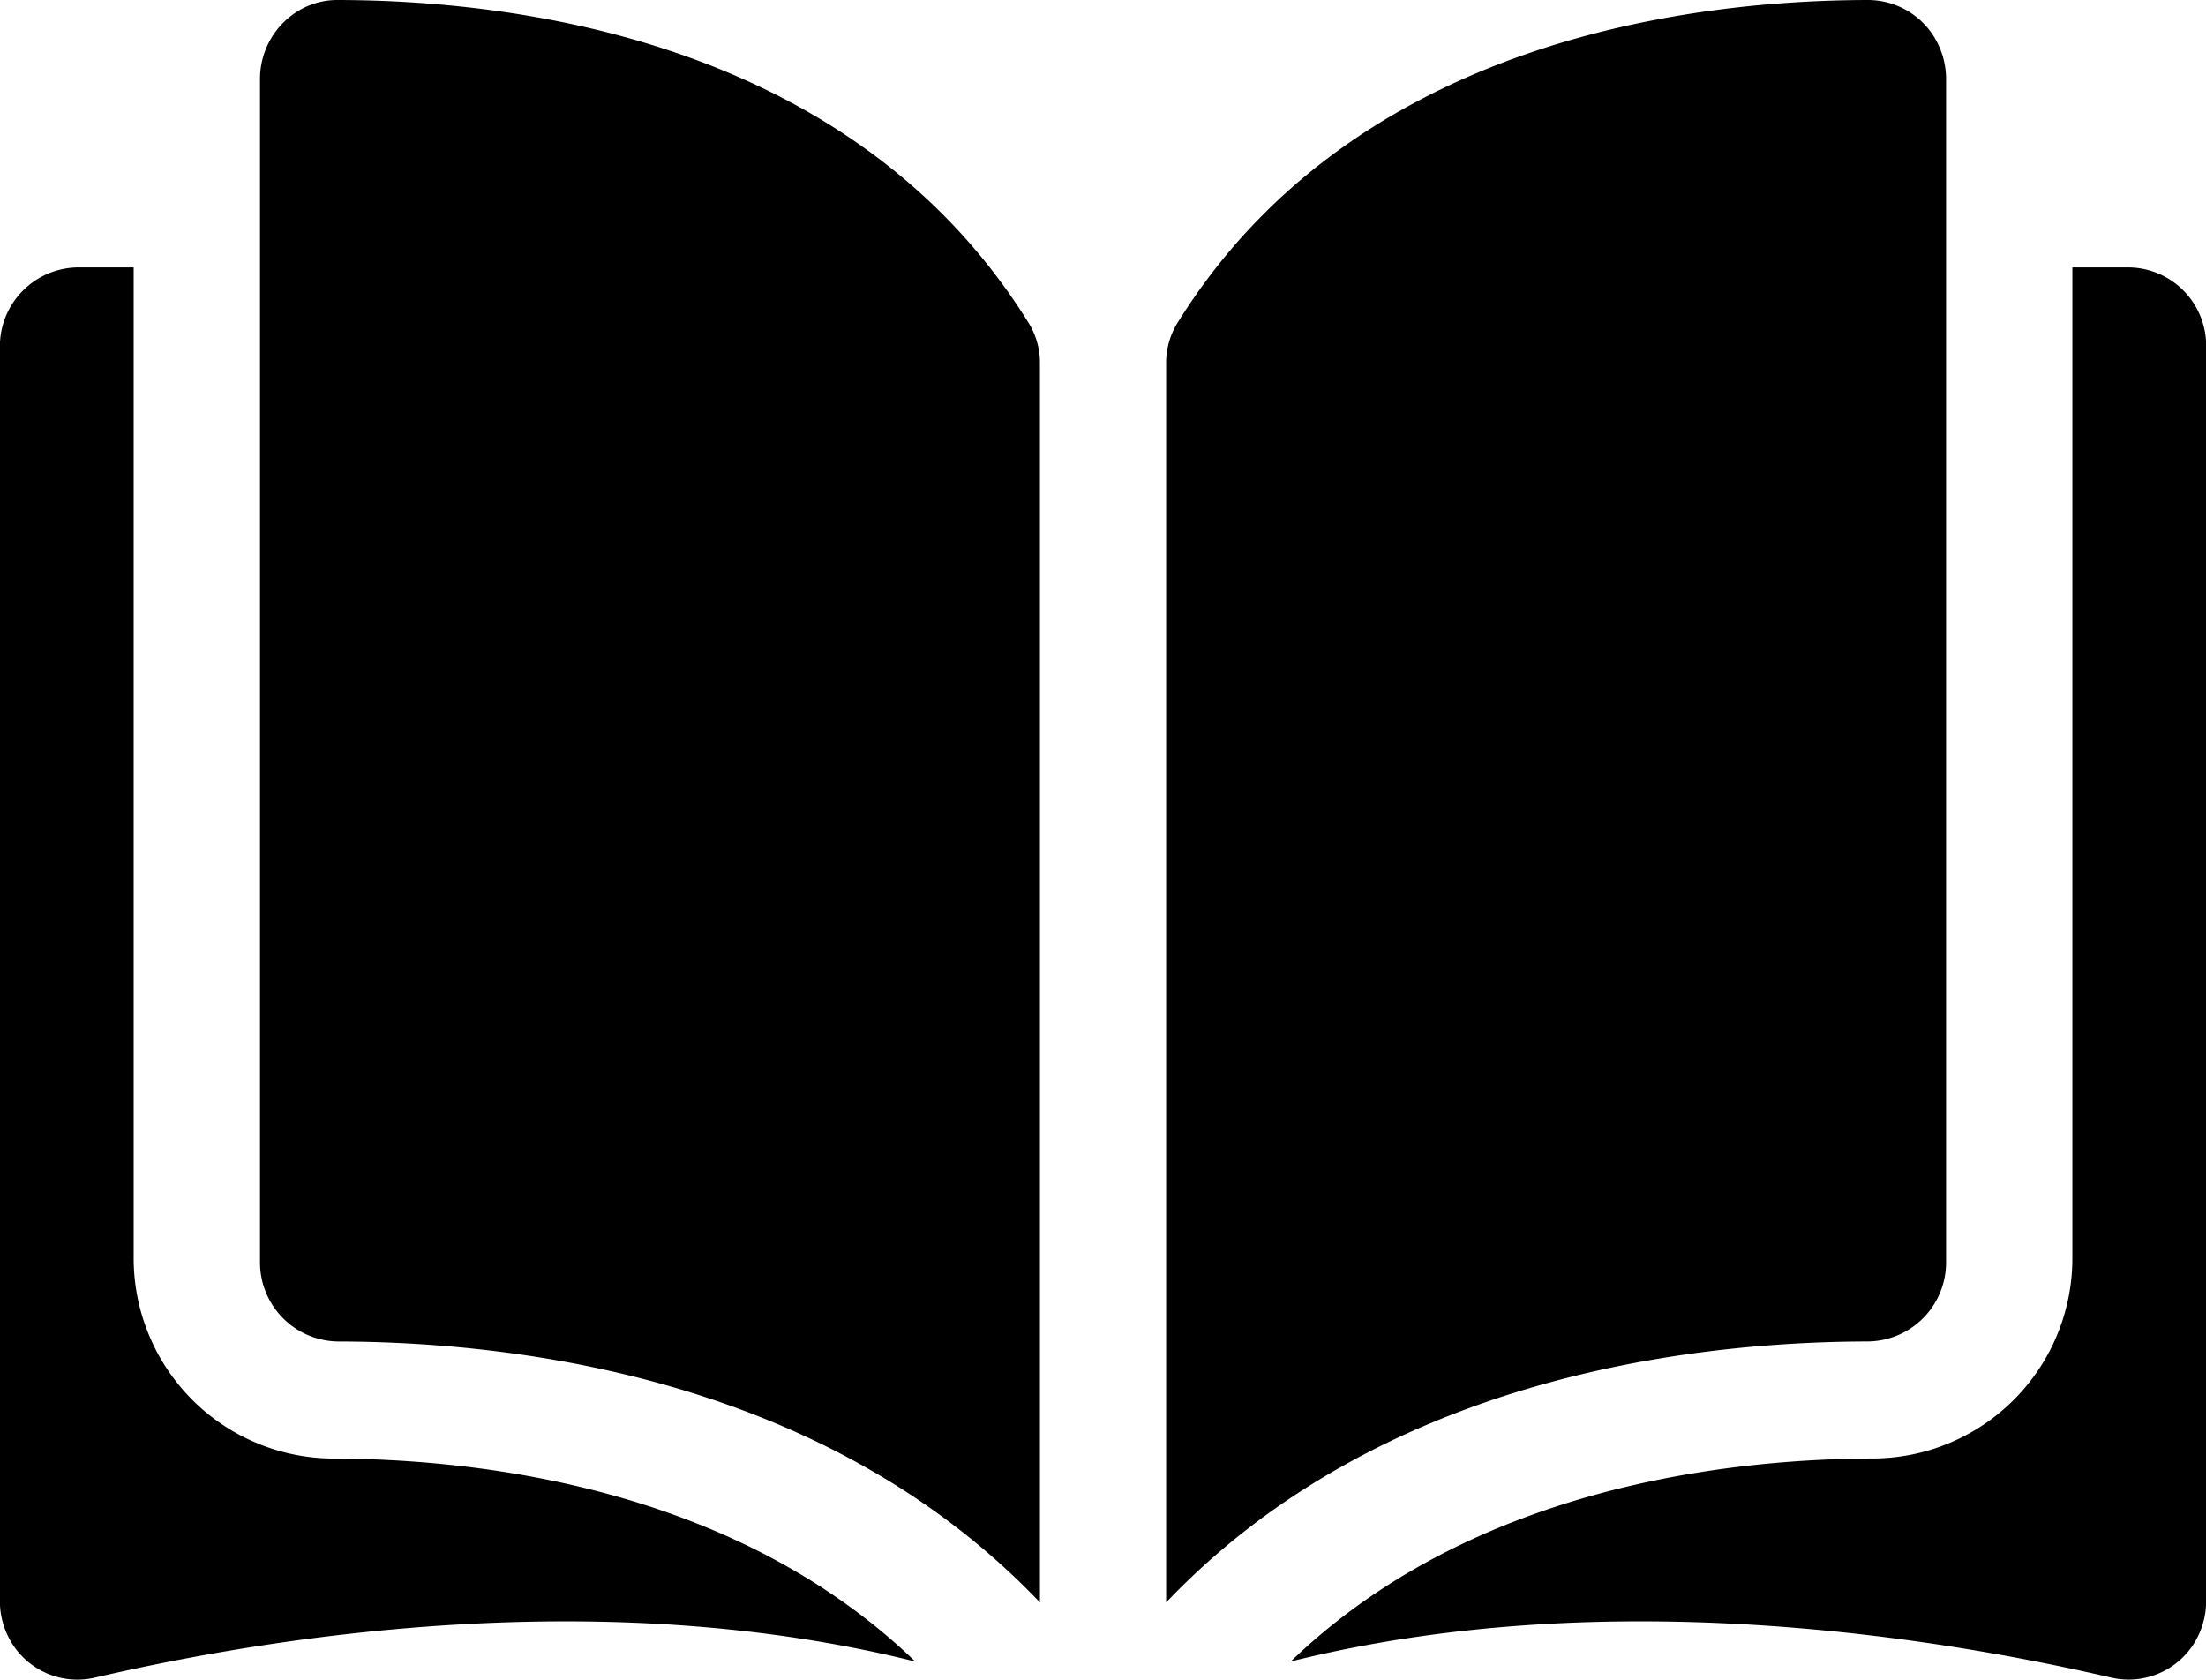
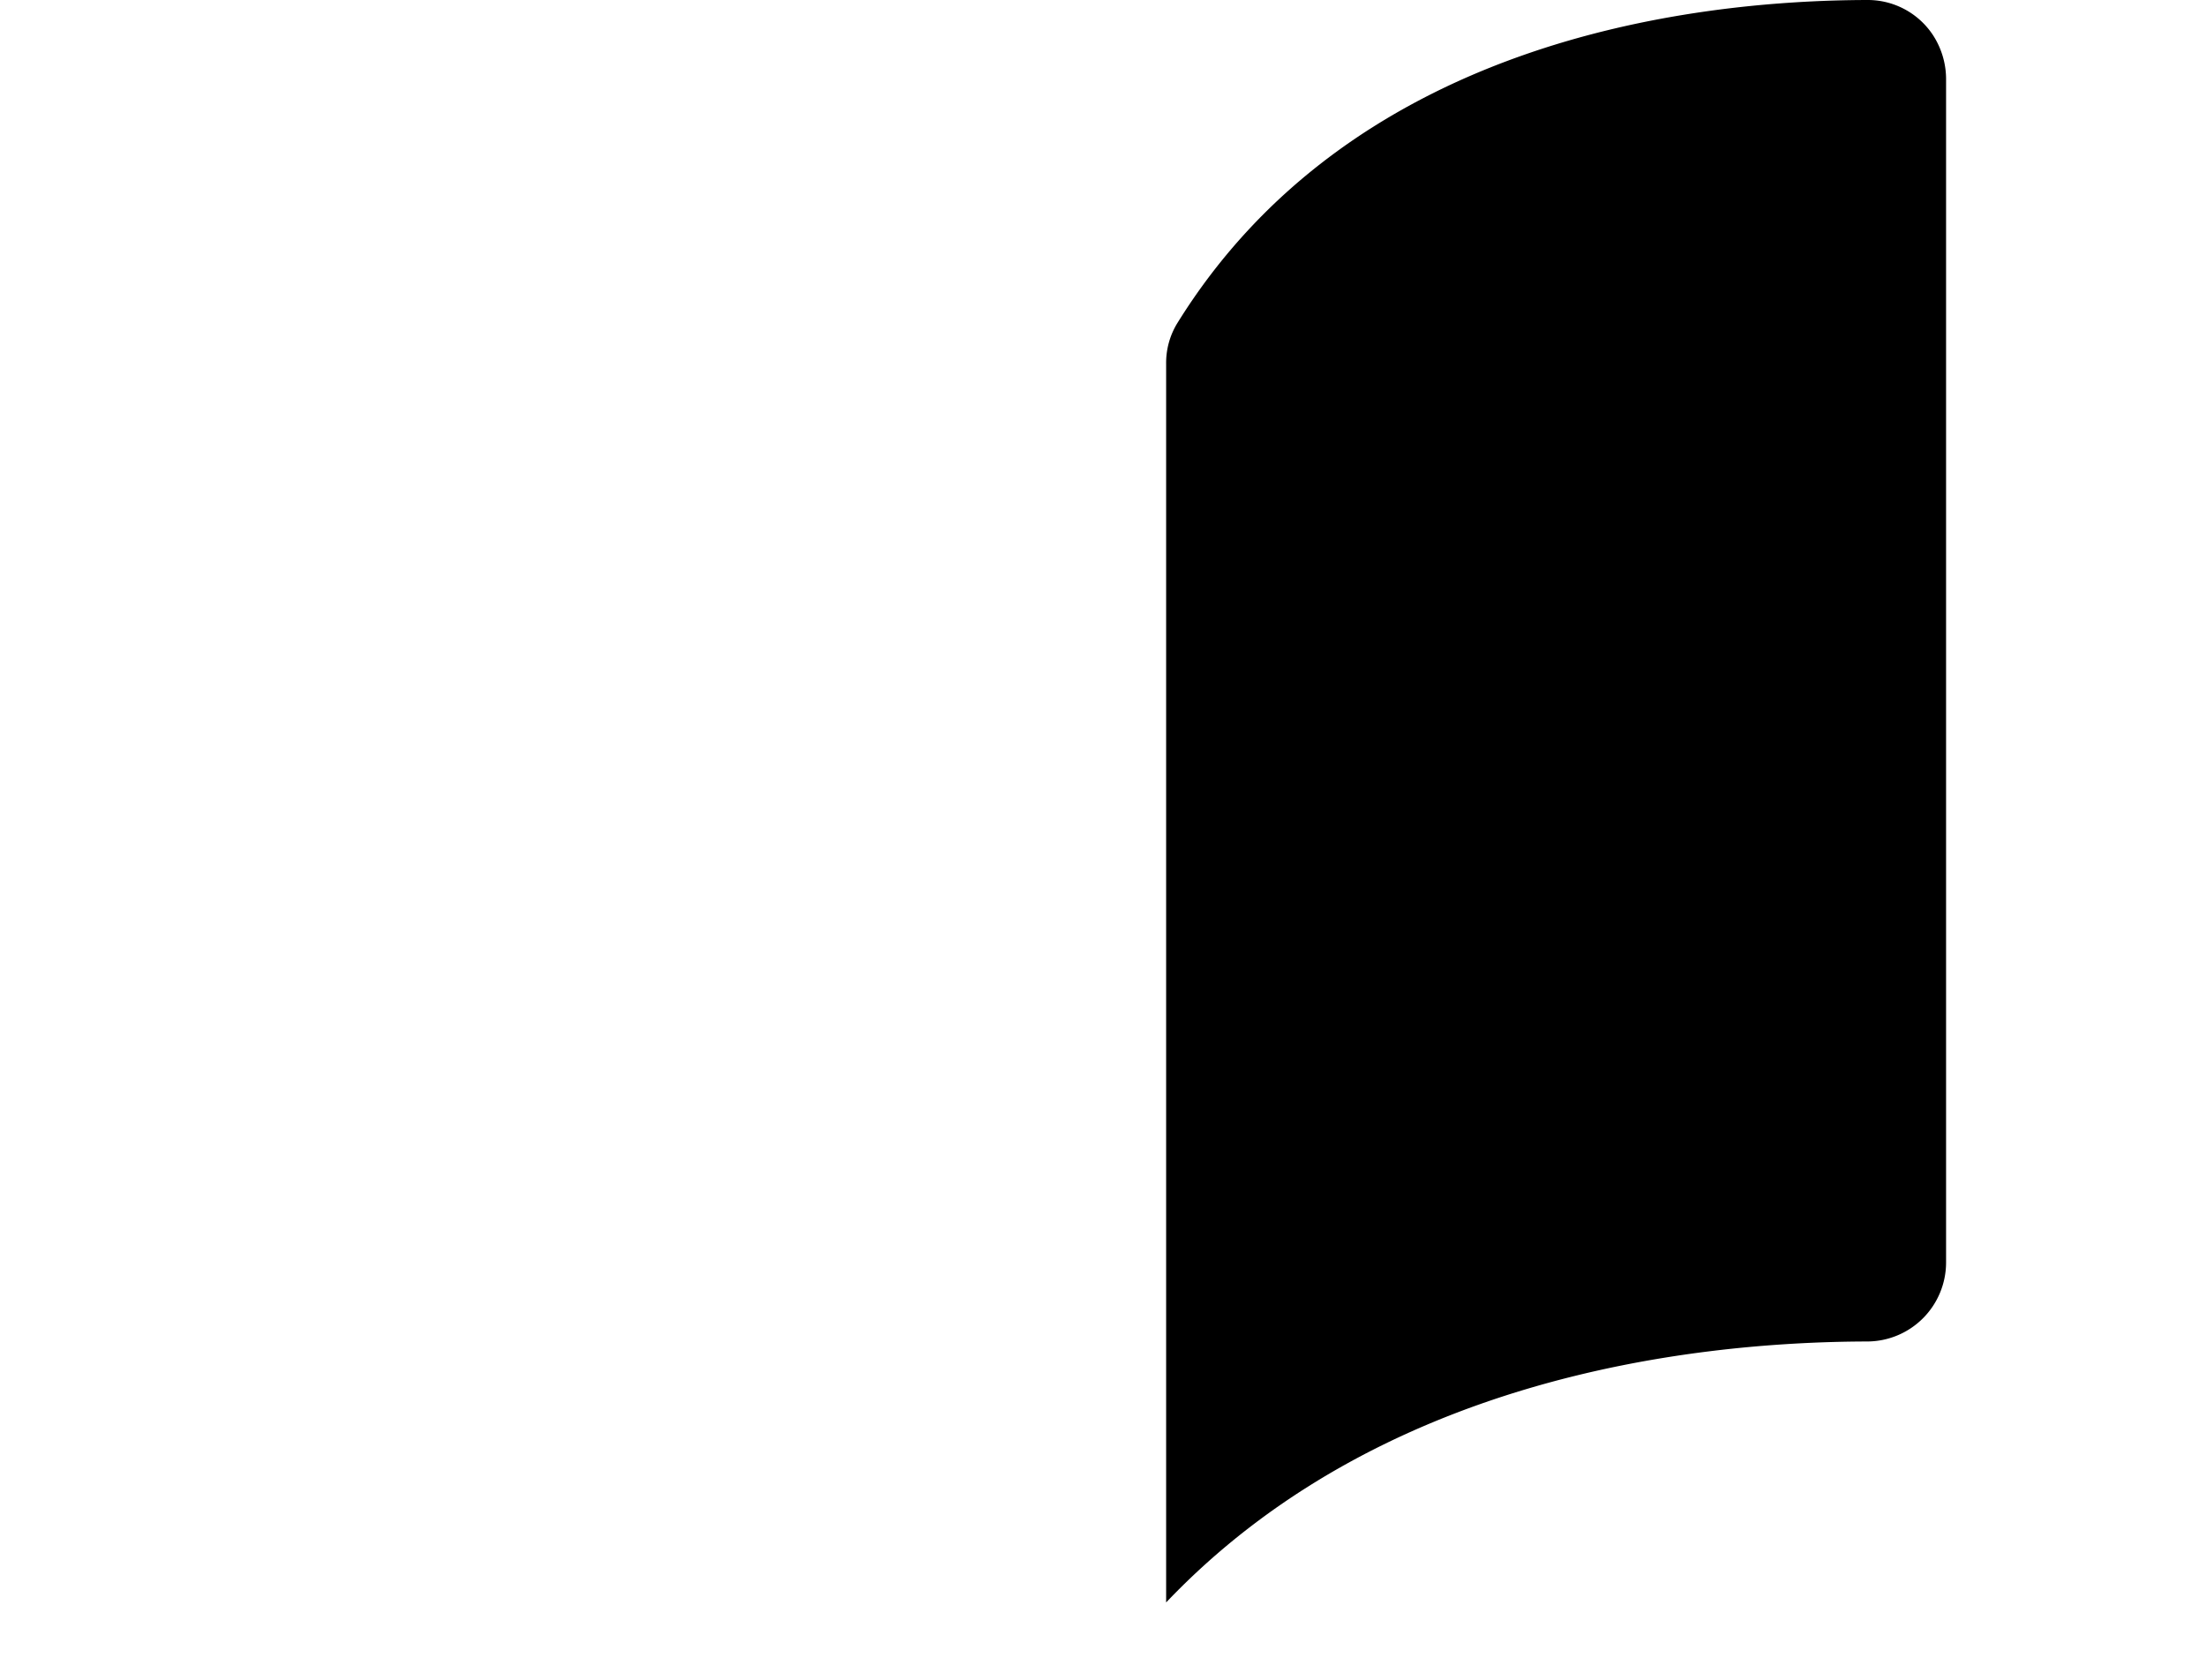
<svg xmlns="http://www.w3.org/2000/svg" id="Raggruppa_923" data-name="Raggruppa 923" width="80.398" height="61.22" viewBox="0 0 80.398 61.22">
  <g id="Raggruppa_922" data-name="Raggruppa 922">
    <g id="Raggruppa_921" data-name="Raggruppa 921">
      <g id="Raggruppa_920" data-name="Raggruppa 920">
-         <path id="Tracciato_6877" data-name="Tracciato 6877" d="M800.266,2237.111h0a2.754,2.754,0,0,0-1.383.351,2.9,2.9,0,0,0-1.474,2.526v43.141a2.882,2.882,0,0,0,2.87,2.876c6.669.016,17.845,1.412,25.555,9.511v-45.148a2.764,2.764,0,0,0-.394-1.456C819.11,2238.681,806.951,2237.126,800.266,2237.111Z" transform="translate(-787.933 -2237.111)" />
        <path id="Tracciato_6878" data-name="Tracciato 6878" d="M849.329,2283.129v-43.085a2.949,2.949,0,0,0-.474-1.648,2.845,2.845,0,0,0-2.378-1.285h-.007c-6.685.015-18.844,1.57-25.172,11.8a2.768,2.768,0,0,0-.394,1.456v45.148c7.709-8.1,18.885-9.495,25.555-9.511A2.882,2.882,0,0,0,849.329,2283.129Z" transform="translate(-778.404 -2237.111)" />
-         <path id="Tracciato_6879" data-name="Tracciato 6879" d="M854.67,2244.045h-2.048v36.068a7.294,7.294,0,0,1-7.2,7.343c-5.577.014-14.774,1.124-21.287,7.4,11.264-2.81,23.138-.984,29.906.587a2.814,2.814,0,0,0,2.917-1.1,2.923,2.923,0,0,0,.54-1.743v-45.68A2.852,2.852,0,0,0,854.67,2244.045Z" transform="translate(-777.095 -2234.299)" />
-         <path id="Tracciato_6880" data-name="Tracciato 6880" d="M795.539,2280.113v-36.068h-2a2.876,2.876,0,0,0-2.876,2.876v45.68a2.92,2.92,0,0,0,.541,1.744,2.812,2.812,0,0,0,2.915,1.1c6.768-1.572,18.642-3.4,29.906-.587-6.513-6.278-15.71-7.388-21.287-7.4A7.3,7.3,0,0,1,795.539,2280.113Z" transform="translate(-790.667 -2234.299)" />
      </g>
    </g>
  </g>
</svg>